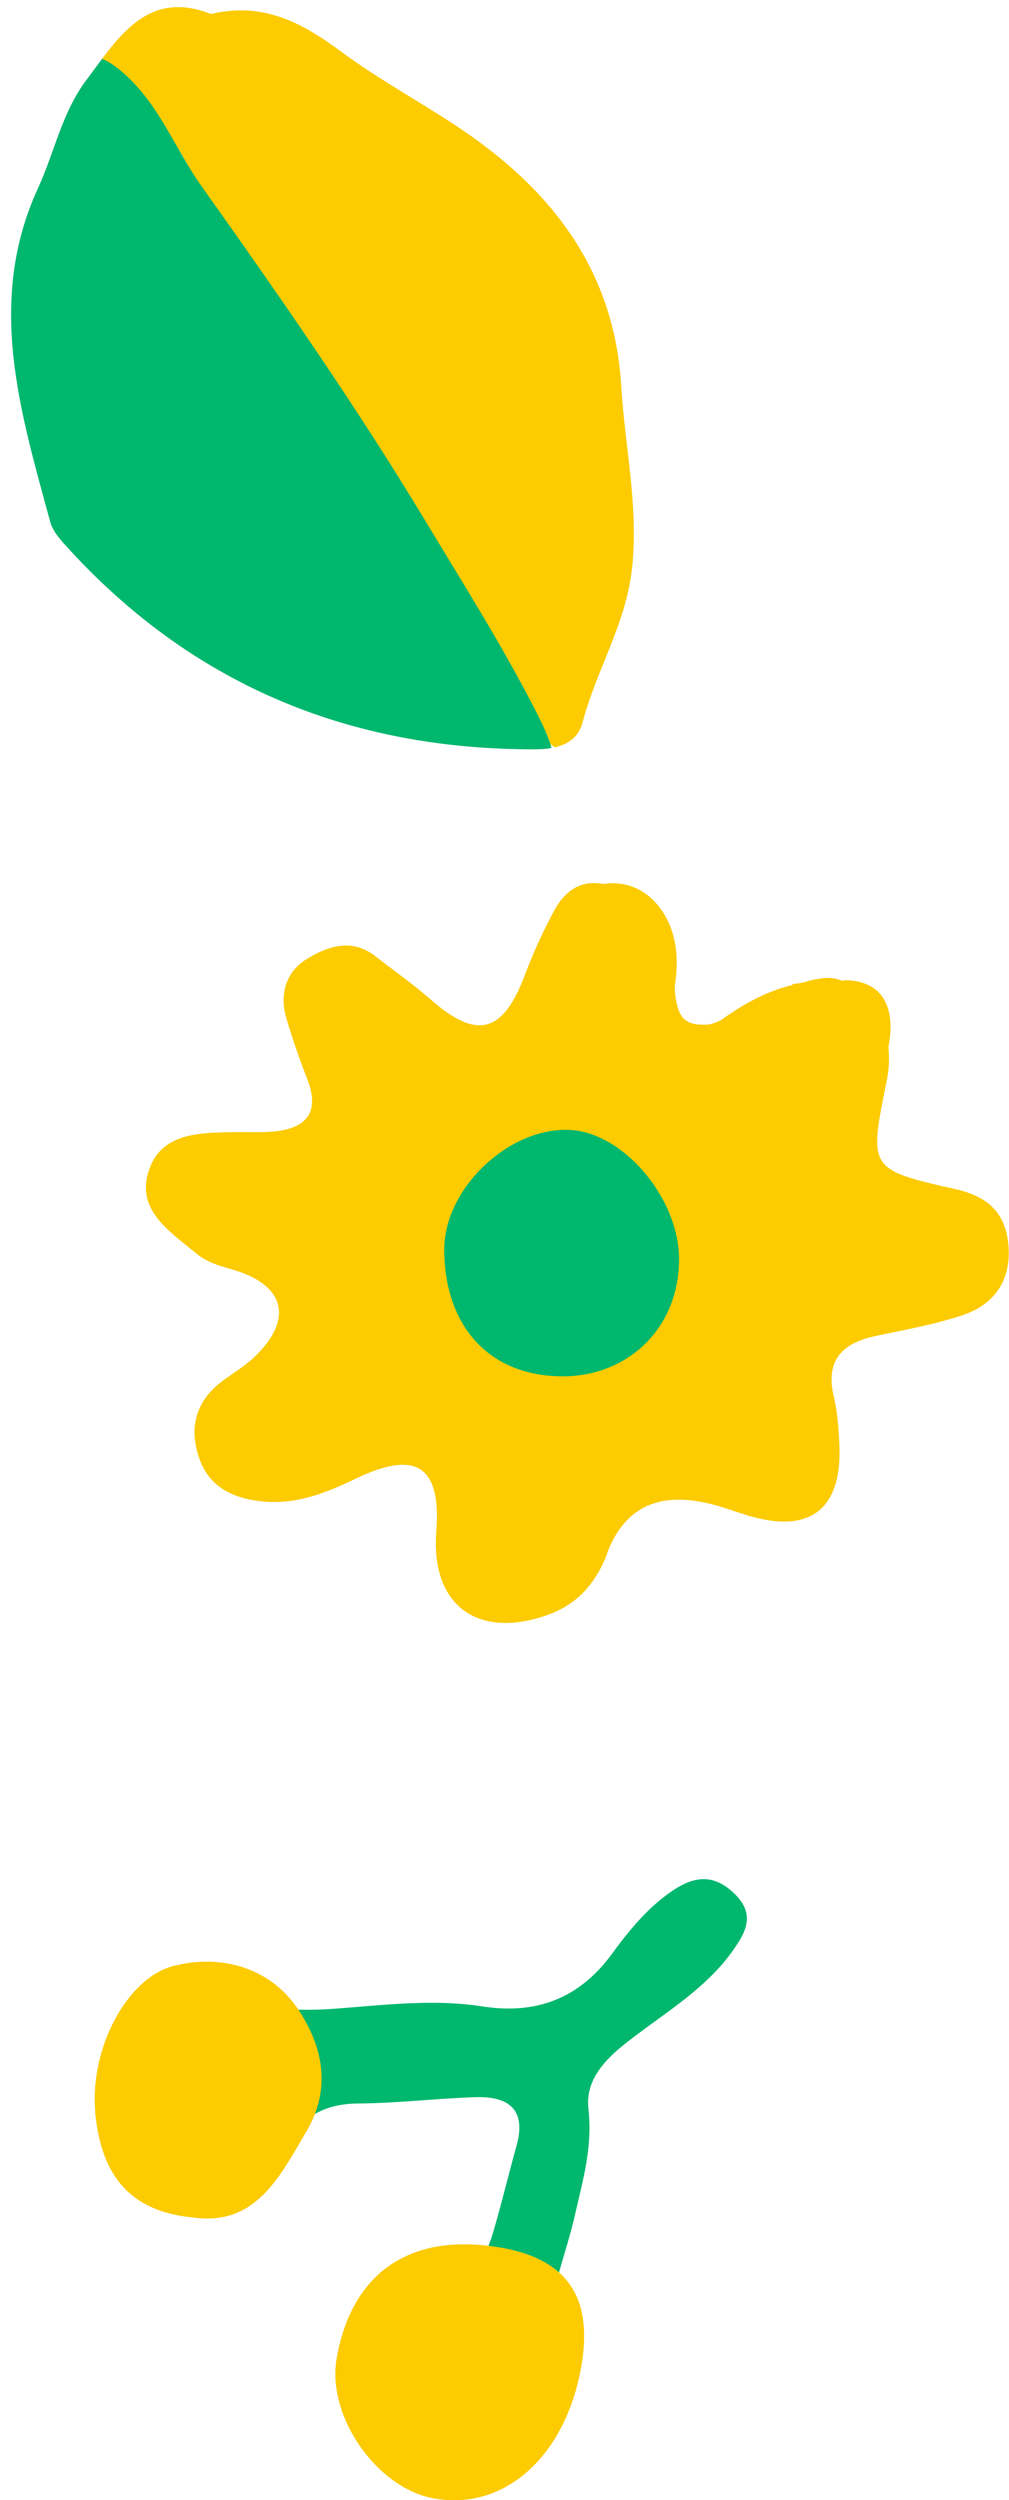
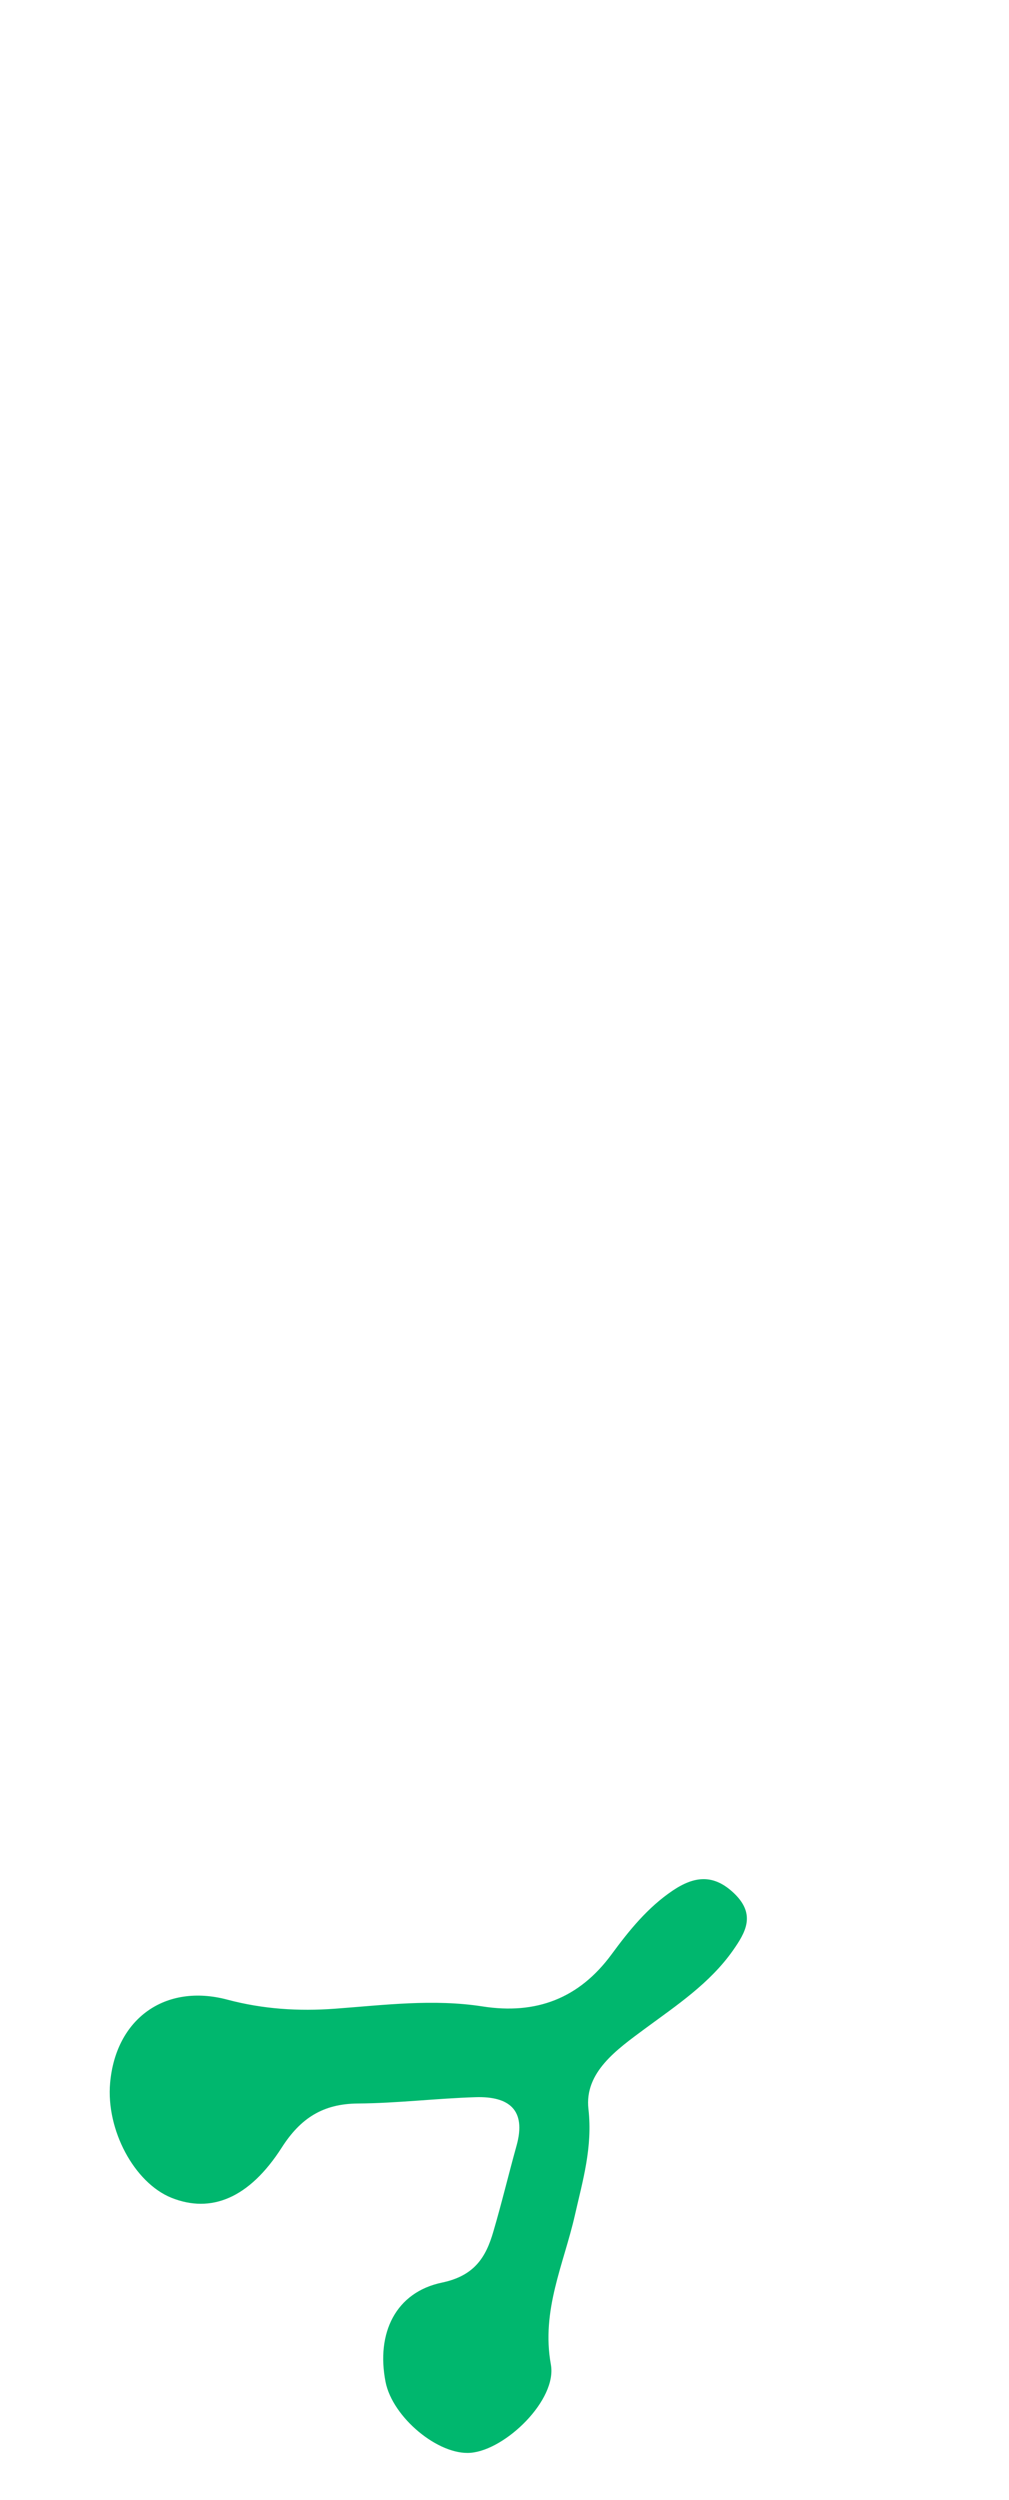
<svg xmlns="http://www.w3.org/2000/svg" id="_レイヤー_2" data-name="レイヤー 2" viewBox="0 0 74.95 185.68">
  <defs>
    <style>
      .cls-1 {
        fill: none;
      }

      .cls-1, .cls-2, .cls-3 {
        stroke-width: 0px;
      }

      .cls-2 {
        fill: #00b76e;
      }

      .cls-4 {
        clip-path: url(#clippath);
      }

      .cls-3 {
        fill: #fccb00;
      }
    </style>
    <clipPath id="clippath">
-       <path class="cls-1" d="m6.41,5.95C8.77,2.81,10.91-.83,15.67,1.04c3.93-.93,6.82.69,9.68,2.8,2.74,2.03,5.77,3.67,8.62,5.56,6.94,4.61,11.67,10.61,12.18,19.31.27,4.49,1.29,8.89.8,13.48-.44,4.12-2.65,7.57-3.67,11.44-.44,1.69-2.02,2.01-3.55,2.02-13.92.03-25.68-4.9-35.02-15.32-.4-.45-.81-.98-.97-1.54C1.51,30.58-1.05,22.38,2.83,13.96c1.22-2.66,1.78-5.62,3.58-8.01Z" />
-     </clipPath>
+       </clipPath>
  </defs>
  <g id="_レイヤー_1-2" data-name="レイヤー 1">
    <g>
      <g class="cls-4">
        <path class="cls-3" d="m48.32,32.54c-1.51-15.59-10.63-26.93-25.55-31.29C18.96.14,14.85-.31,10.8.22c-3.09.41-4.68,3.21-2.66,4.7,3.85,2.83,5.44,7.1,7.88,10.81,5.63,8.54,11.66,16.8,16.72,25.71,2.46,4.33,3.97,9.2,7.32,13.03,2.22,2.55,5.05,2.18,5.68-1.08.94-4.86,3.45-9.48,2.63-14.66,0-2.07.15-4.15-.05-6.2Z" />
        <path class="cls-2" d="m33.38,58.08c-14.87-.51-29.11-10.25-32.65-26.94-1.95-9.22.2-17.26,4.19-25.23,1.01-2.01,2.14-2.21,3.97-.72,2.85,2.33,4.04,5.76,6.06,8.61,5.77,8.13,11.49,16.33,16.63,24.86,2.81,4.66,5.74,9.3,8.23,14.17,2.16,4.22,1.76,5.03-2.95,5.23-.97.04-1.95.01-3.49.02Z" />
      </g>
      <g>
        <path class="cls-2" d="m49.98,140.4c-1.86,1.25-3.25,2.97-4.55,4.74-2.42,3.29-5.61,4.49-9.59,3.87-3.66-.57-7.31-.1-10.96.17-2.71.2-5.34.03-7.98-.67-4.64-1.24-8.3,1.42-8.72,6.18-.31,3.49,1.79,7.41,4.55,8.53,2.94,1.18,5.78.05,8.2-3.73,1.4-2.19,3.07-3.25,5.65-3.27,2.92-.02,5.84-.38,8.77-.47,2.42-.07,3.77.91,3.02,3.6-.59,2.12-1.1,4.26-1.72,6.37-.56,1.95-1.43,3.3-3.82,3.8-3.44.72-4.9,3.75-4.19,7.38.52,2.63,3.93,5.47,6.33,5.26,2.59-.22,6.42-3.93,5.95-6.55-.73-4.02.95-7.44,1.78-11.08.59-2.6,1.33-5.06,1.01-7.9-.31-2.74,2.13-4.43,4.19-5.96,2.36-1.74,4.82-3.37,6.54-5.81.93-1.33,1.72-2.65.13-4.21-1.55-1.51-2.99-1.32-4.59-.25Z" />
-         <path class="cls-3" d="m25.01,175.13c1.13-6.42,5.55-9.38,12.24-8.2,4.84.85,6.78,3.66,5.96,8.63-1.12,6.79-5.68,10.94-10.98,9.99-4.26-.77-7.98-6.12-7.22-10.41Z" />
-         <path class="cls-3" d="m7.07,156.73c-.38-4.69,2.41-9.85,5.8-10.72,3.62-.94,7.3.16,9.36,3.34,1.78,2.74,2.38,5.81.53,8.95-2.01,3.4-3.78,7.05-8.44,6.38-4.56-.42-6.86-3.04-7.26-7.94Z" />
      </g>
      <g>
-         <path class="cls-3" d="m45.12,115.34c-.84,2.19-2.18,3.81-4.51,4.62-5.17,1.8-8.62-.77-8.2-6.21.37-4.87-1.47-6.12-6.02-3.92-2.28,1.1-4.55,1.98-7.14,1.65-2.14-.27-3.81-1.16-4.5-3.33-.72-2.26-.14-4.16,1.79-5.6.8-.59,1.67-1.11,2.38-1.79,2.9-2.8,2.26-5.33-1.61-6.46-.95-.28-1.88-.51-2.69-1.18-2.03-1.67-4.62-3.29-3.52-6.32.99-2.74,3.87-2.67,6.38-2.72.99-.02,2,.05,2.98-.06,2.38-.27,3.29-1.49,2.37-3.86-.58-1.5-1.12-3.03-1.57-4.58-.51-1.73,0-3.39,1.44-4.3,1.55-.97,3.38-1.67,5.19-.26,1.37,1.07,2.8,2.07,4.1,3.21,3.46,3.03,5.38,2.51,7.02-1.88.61-1.62,1.34-3.21,2.16-4.73.75-1.39,1.92-2.3,3.63-1.97,1.48-.23,2.94.26,3.99,1.49,1.18,1.37,1.57,3.15,1.46,4.92-.02.39-.07.79-.13,1.18,0,.11,0,.23.01.34,0,.1.02.19.03.29,0,.04.02.14.02.17.02.14.04.28.07.42.04.17.08.34.14.51.01.04.07.18.07.17.02.04.03.07.05.11.04.08.09.16.14.23,0,.02.02.03.03.05.04.05.09.1.13.14.02.02.08.07.11.09.11.07.22.14.33.19.03.01.08.03.12.04.08.02.16.05.24.06.06.01.12.02.18.03,0,0,0,0,.01,0,.1,0,.2.02.3.02.19,0,.48,0,.59-.02.3-.06.59-.18.87-.32,1.59-1.15,3.32-2.12,5.23-2.59.03-.02.06-.04.09-.06.15-.07.29-.08.44-.07.11-.02.21-.06.32-.08.03,0,.06,0,.09,0,.33-.12.68-.21,1.03-.25.62-.14,1.25-.11,1.82.14.07-.02.14-.05.22-.05,1.14.01,2.28.39,2.87,1.43.59,1.04.56,2.31.32,3.54.06.58.07,1.22-.03,1.95-.03.25-.08.49-.13.73-1.28,6.33-1.3,6.42,5.13,7.86,2.43.55,3.75,1.76,3.95,4.2.21,2.59-1.05,4.37-3.4,5.16-2.11.71-4.33,1.09-6.52,1.56-2.48.54-3.69,1.84-3.05,4.51.26,1.08.34,2.21.4,3.33.29,5.01-2.14,6.92-6.89,5.45-.95-.29-1.88-.65-2.85-.87-3.49-.82-6.14.13-7.5,3.68Z" />
-         <path class="cls-2" d="m41.73,102.21c-5.33-.01-8.73-3.68-8.73-9.43,0-4.46,4.7-8.99,9.2-8.87,4.02.1,8.24,5.02,8.24,9.62,0,5.01-3.69,8.7-8.72,8.69Z" />
-       </g>
+         </g>
    </g>
  </g>
</svg>